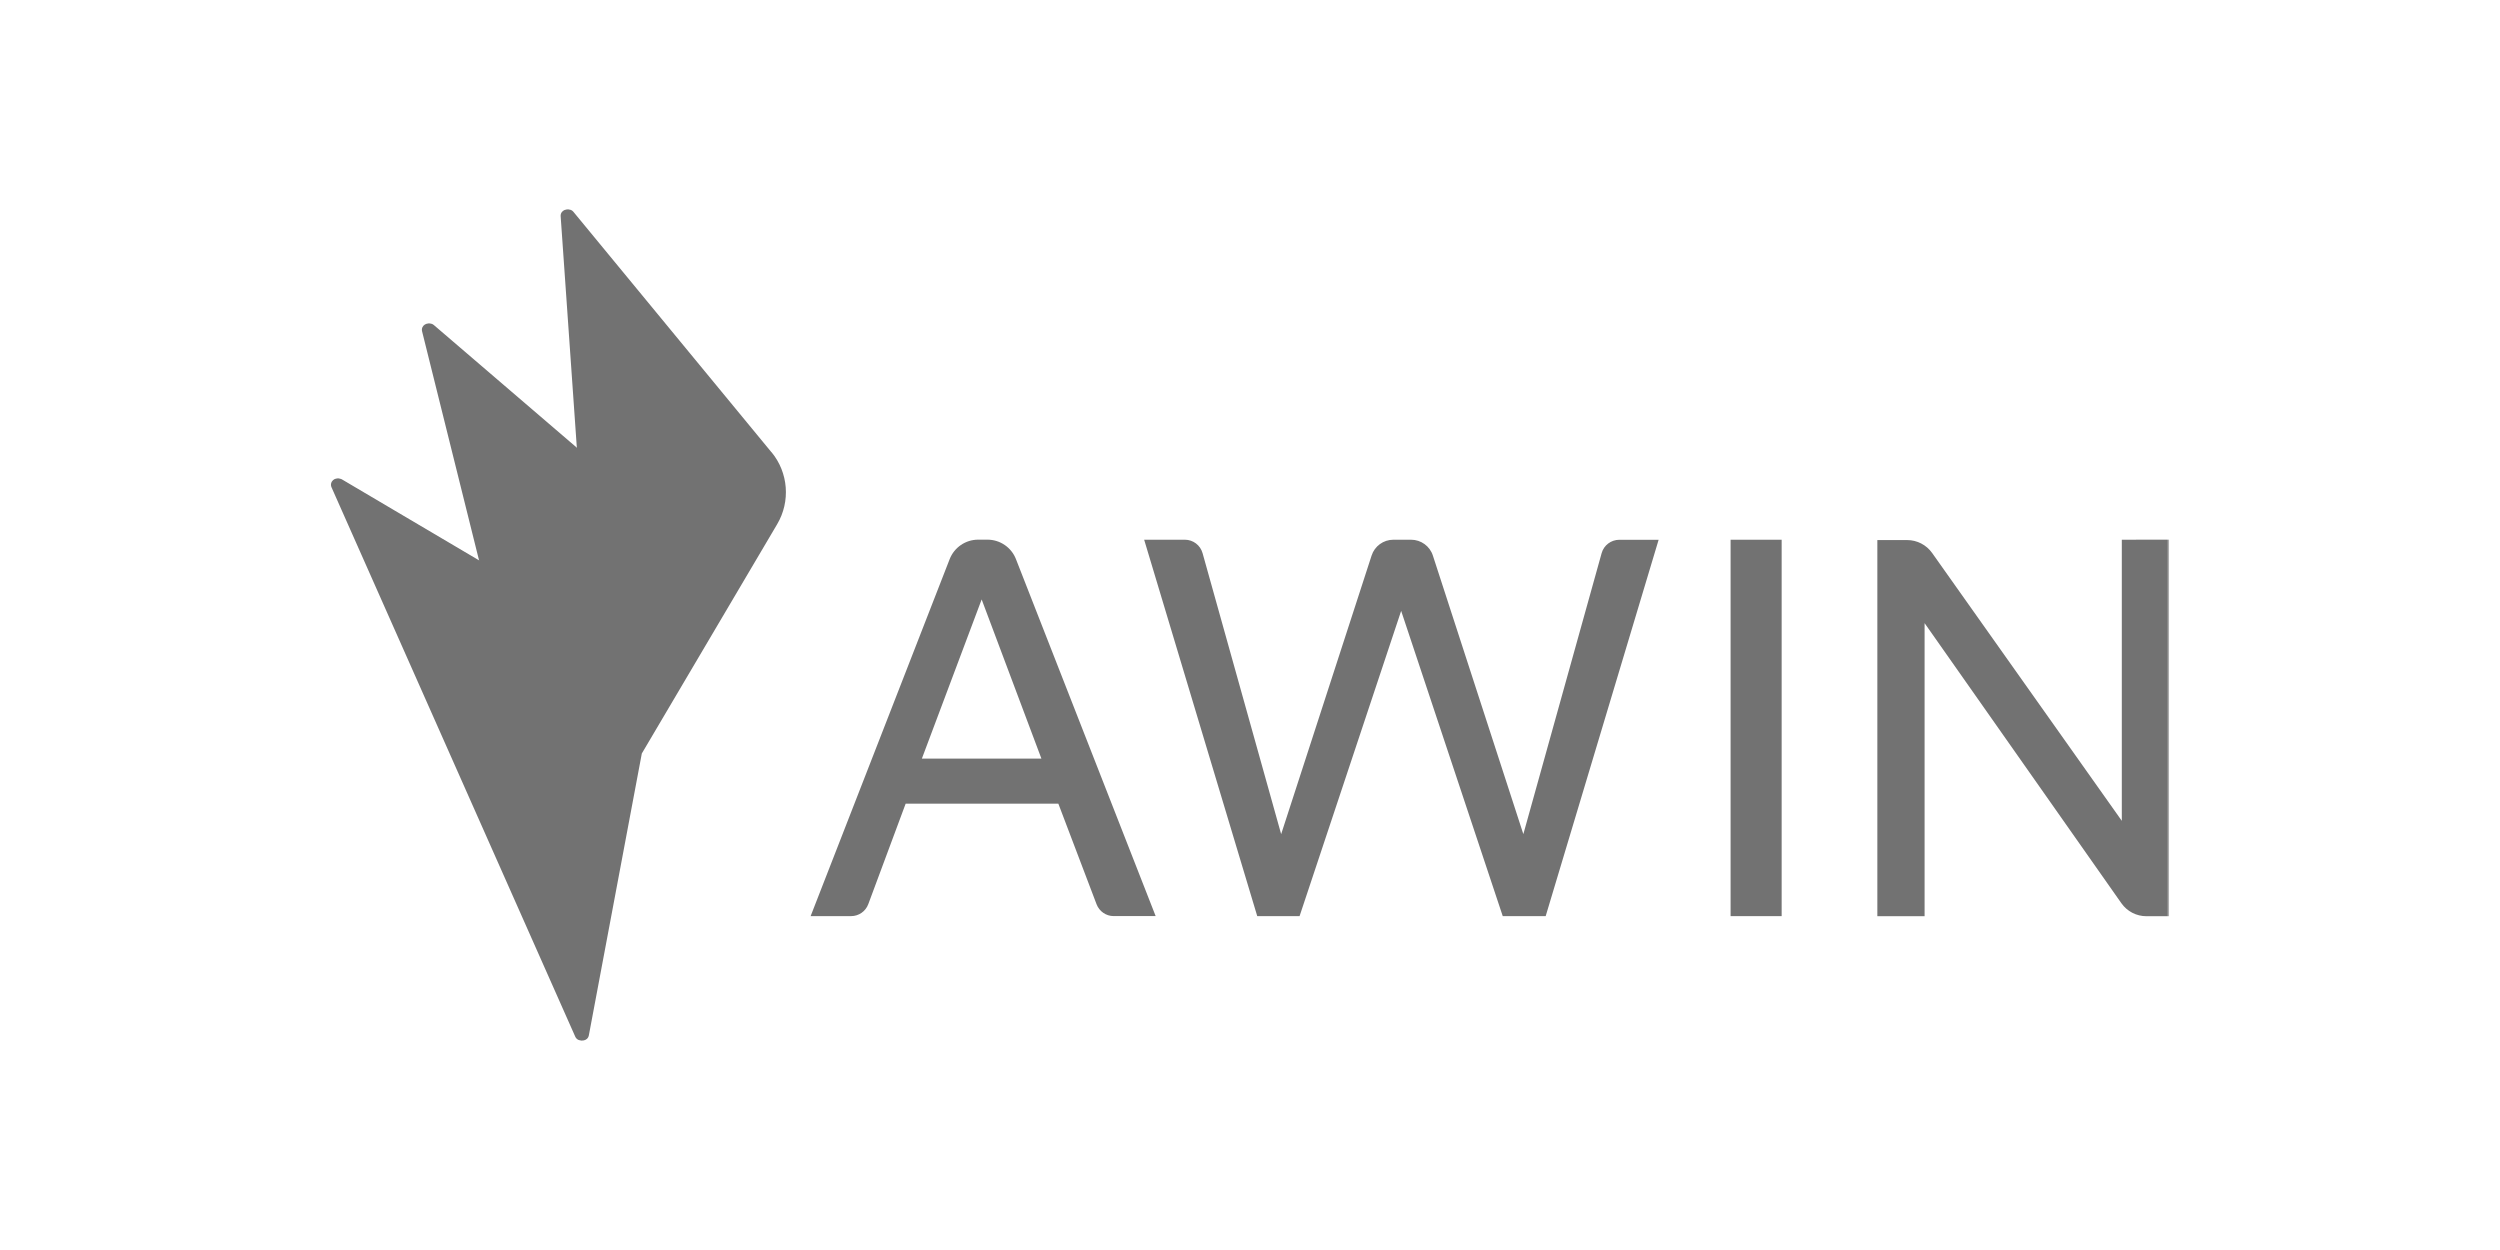
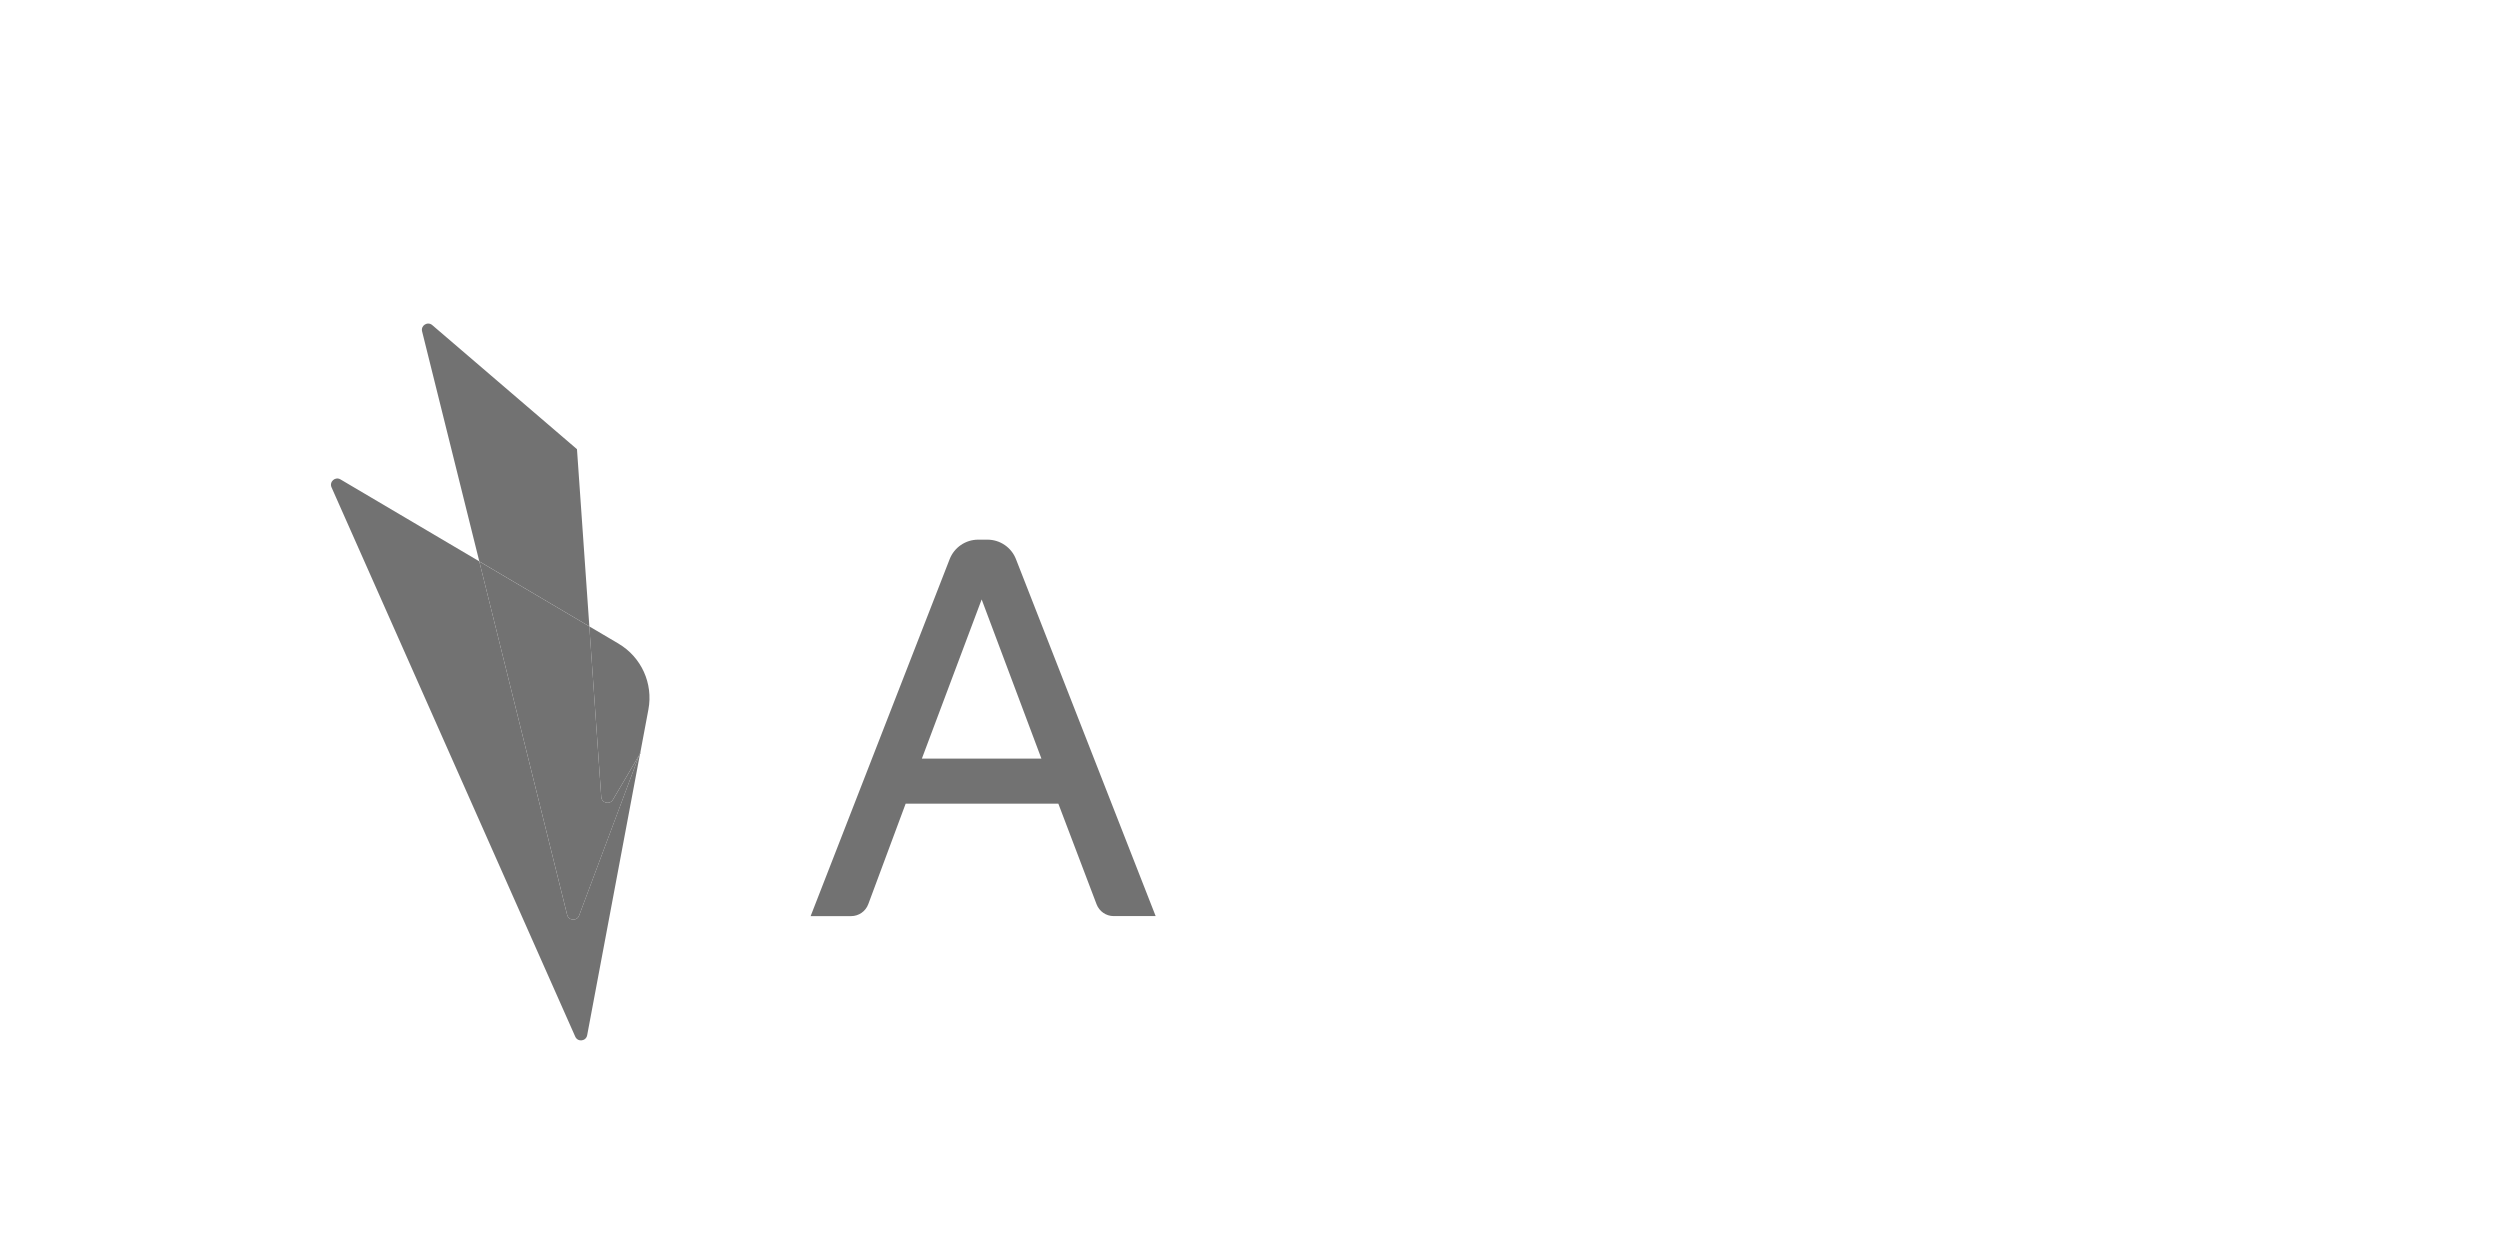
<svg xmlns="http://www.w3.org/2000/svg" id="Ebene_1" data-name="Ebene 1" viewBox="0 0 800 400">
  <defs>
    <mask id="mask" x="105.91" y="67.04" width="588.18" height="265.91" maskUnits="userSpaceOnUse">
      <g id="b">
-         <path id="a" d="M105.91,332.95h588.18V67.04H105.91v265.91Z" fill="#fff" fill-rule="evenodd" stroke-width="0" />
+         <path id="a" d="M105.91,332.95h588.18H105.91v265.91Z" fill="#fff" fill-rule="evenodd" stroke-width="0" />
      </g>
    </mask>
  </defs>
-   <path d="M246.88,144.73l-63.39-76.95c-1.25-1.5-3.69-.53-3.56,1.42l5.21,74.53-46.29-39.7c-1.49-1.27-3.73.11-3.25,2.02l18.3,73.62-44.42-26.23c-1.68-.99-3.65.76-2.85,2.55l77.99,175.78c.8,1.8,3.44,1.49,3.81-.45l16.95-90.2,43.31-73.37c4.31-7.29,3.59-16.51-1.79-23.04v.02Z" fill="#727272" fill-rule="evenodd" stroke-width="0" />
  <path d="M184.62,143.73l-46.3-39.7c-1.48-1.27-3.73.11-3.25,2.01l18.31,73.61,35.21,20.79-3.96-56.74v.03Z" fill="#727272" fill-rule="evenodd" stroke-width="0" />
  <path d="M185.32,292.97c-.69,1.85-3.35,1.69-3.83-.22l-28.12-113.12-44.43-26.23c-1.68-.99-3.64.76-2.85,2.55l77.99,175.78c.8,1.8,3.44,1.5,3.81-.44l16.94-90.17-.28.48-19.23,51.35v.02Z" fill="#727272" fill-rule="evenodd" stroke-width="0" />
  <path d="M185.32,292.97l19.23-51.34-8.42,14.27c-1,1.7-3.6,1.08-3.73-.89l-3.81-54.57-35.22-20.78,28.12,113.09c.48,1.92,3.13,2.07,3.83.22" fill="#727272" fill-rule="evenodd" stroke-width="0" />
-   <path d="M246.36,144.73l-63.4-76.95c-1.24-1.5-3.69-.53-3.55,1.42l5.21,74.53,32.16,27.58c6.42,5.5,8.71,14.43,5.74,22.34l-17.58,46.92-.1.56,43.31-73.37c4.31-7.29,3.59-16.51-1.79-23.04" fill="#727272" fill-rule="evenodd" stroke-width="0" />
-   <path d="M197.96,205.98c7.29,4.3,11.09,12.72,9.53,21.05l-2.55,13.54,17.58-46.92c2.96-7.91.67-16.84-5.75-22.34l-32.16-27.57,3.96,56.71,9.38,5.55v-.02Z" fill="#727272" fill-rule="evenodd" stroke-width="0" />
  <path d="M204.55,241.7l.31-.52.1-.6" fill="#727272" fill-rule="evenodd" stroke-width="0" />
  <path d="M204.55,241.7l.31-.52.1-.6" fill="#727272" fill-rule="evenodd" stroke-width="0" />
  <path d="M197.96,205.98l-9.38-5.53,3.82,54.57c.13,1.97,2.73,2.58,3.73.88l8.42-14.27.4-1.05,2.54-13.54c1.57-8.33-2.25-16.74-9.53-21.05" fill="#727272" fill-rule="evenodd" stroke-width="0" />
  <path d="M295.01,242.75h38.24l-19.12-50.93s-19.13,50.93-19.13,50.93ZM313.01,172.69h2.97c4.04,0,7.65,2.47,9.12,6.22l44.71,114.24h-13.43c-2.44,0-4.61-1.51-5.48-3.79l-12.23-32.19h-48.86l-11.96,32.16c-.85,2.3-3.04,3.83-5.5,3.83h-12.95l44.49-114.23c1.47-3.76,5.09-6.24,9.12-6.24h0Z" fill="#727272" fill-rule="evenodd" stroke-width="0" />
  <g mask="url(#mask)">
-     <path d="M553.79,293.17h16.34v-120.46h-16.34M615.87,199.41v93.78h-15.12v-120.37h9.54c3.17,0,6.15,1.54,7.99,4.13l60.7,85.72v-89.96l15.12-.02v120.5h-7.25c-3.19,0-6.18-1.55-8.01-4.16l-62.96-89.61h0ZM494.61,293.17h-13.73l-32.51-97.69-32.51,97.69h-13.54l-36.19-120.46h13.03c2.63,0,4.95,1.75,5.66,4.29l25.15,89.93,28.94-89.15c.97-3.02,3.79-5.07,6.98-5.07h5.65c3.18,0,6.01,2.05,6.98,5.07l28.95,89.14,25.05-89.9c.7-2.54,3.03-4.29,5.66-4.29h12.58l-36.15,120.45-.02-.02Z" fill="#727272" fill-rule="evenodd" stroke-width="0" />
-   </g>
+     </g>
</svg>